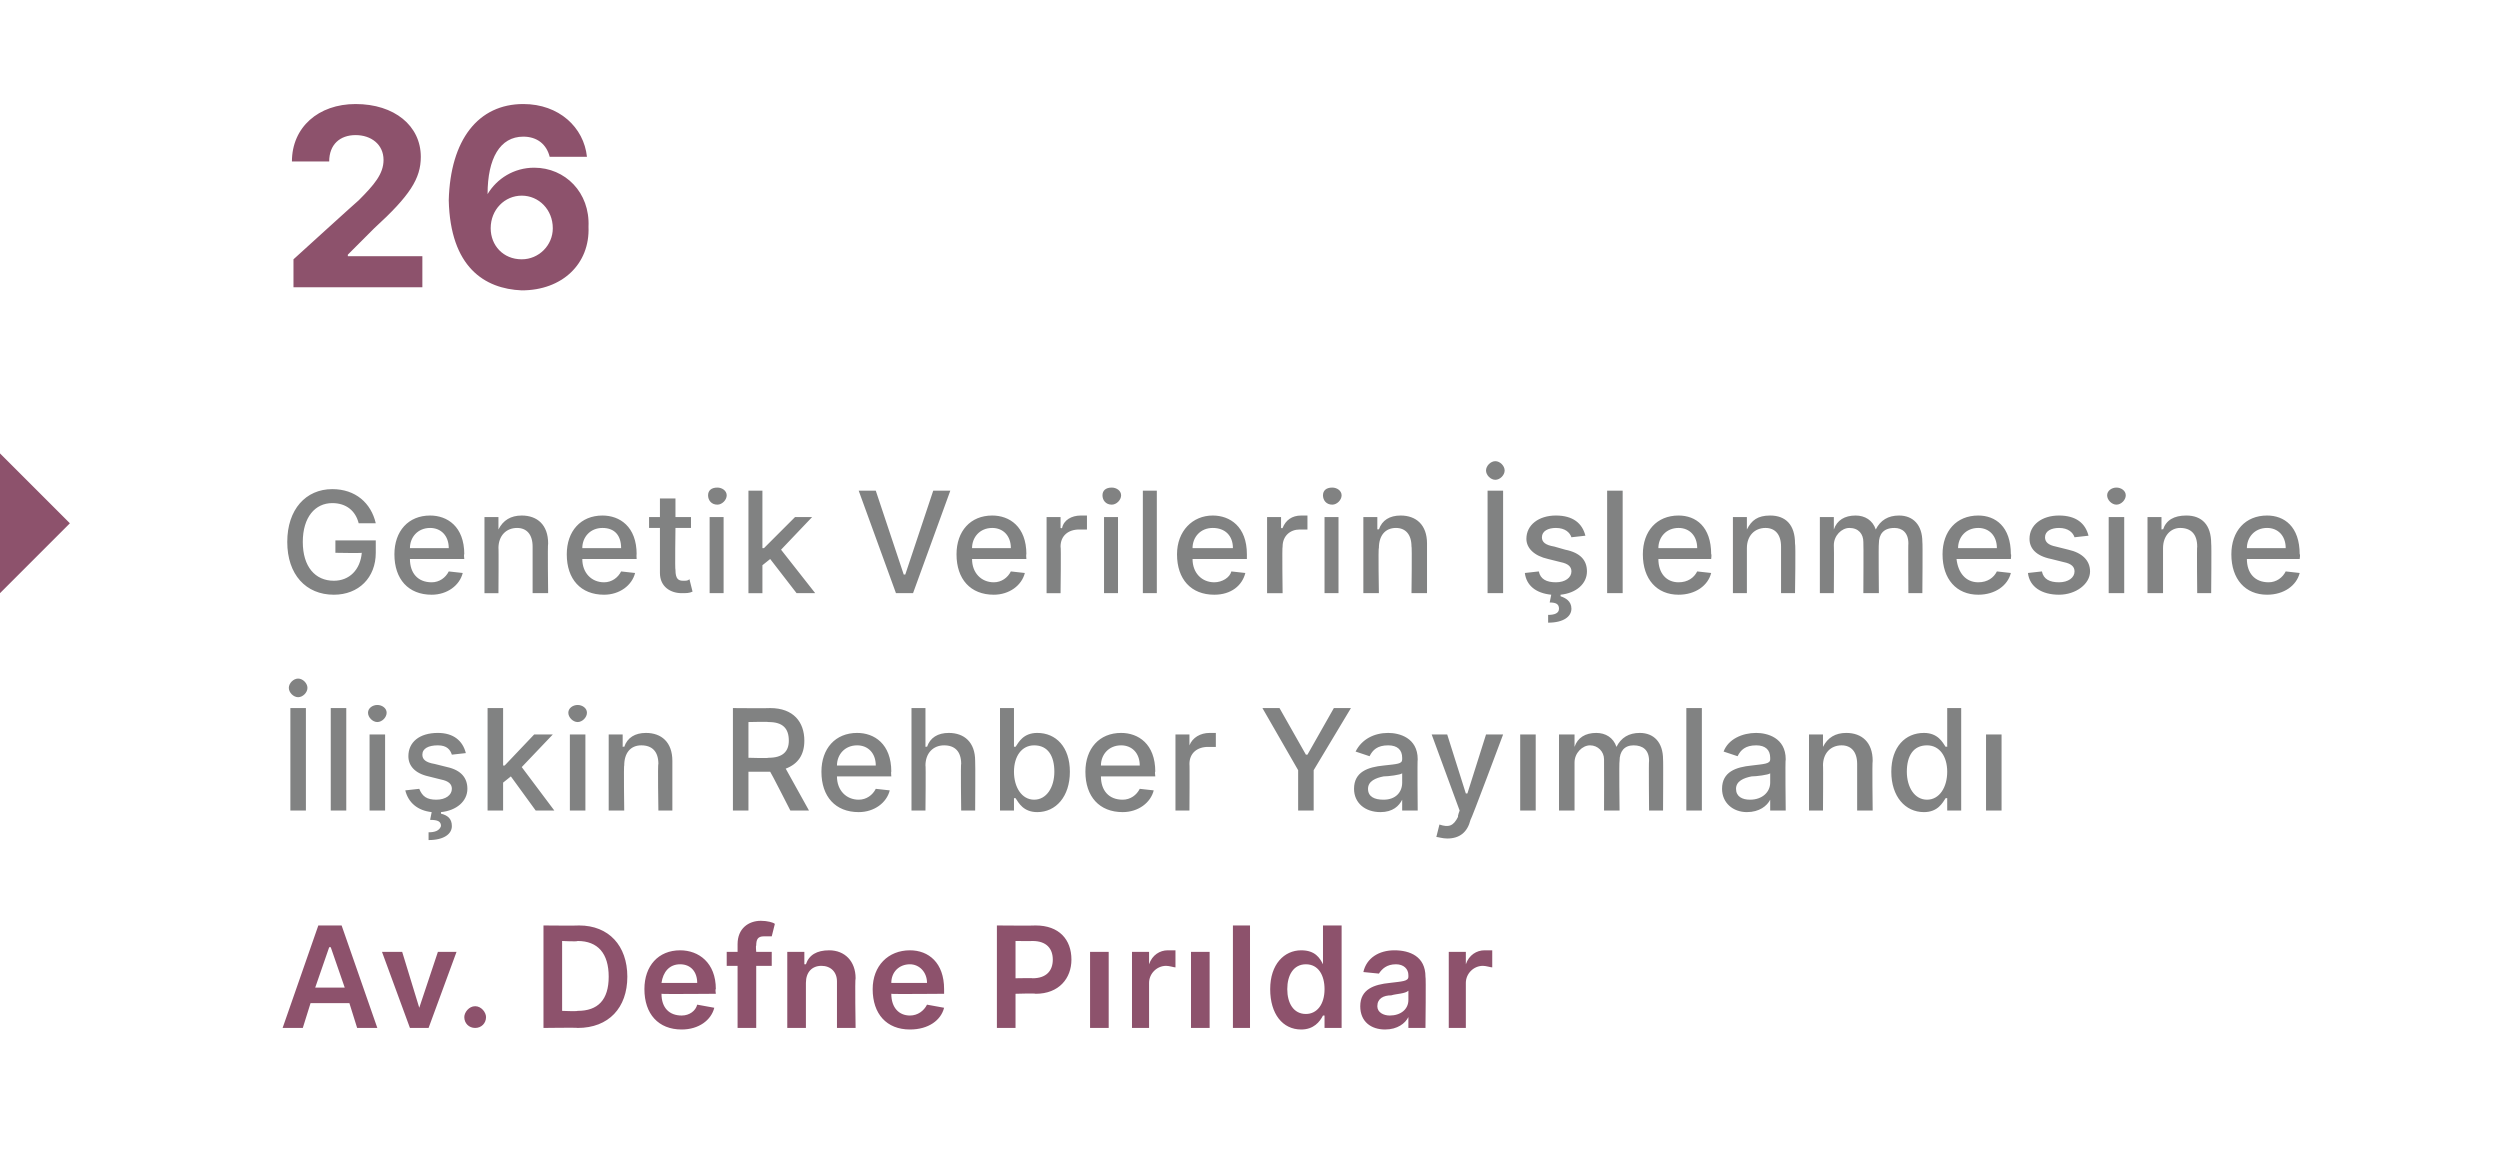
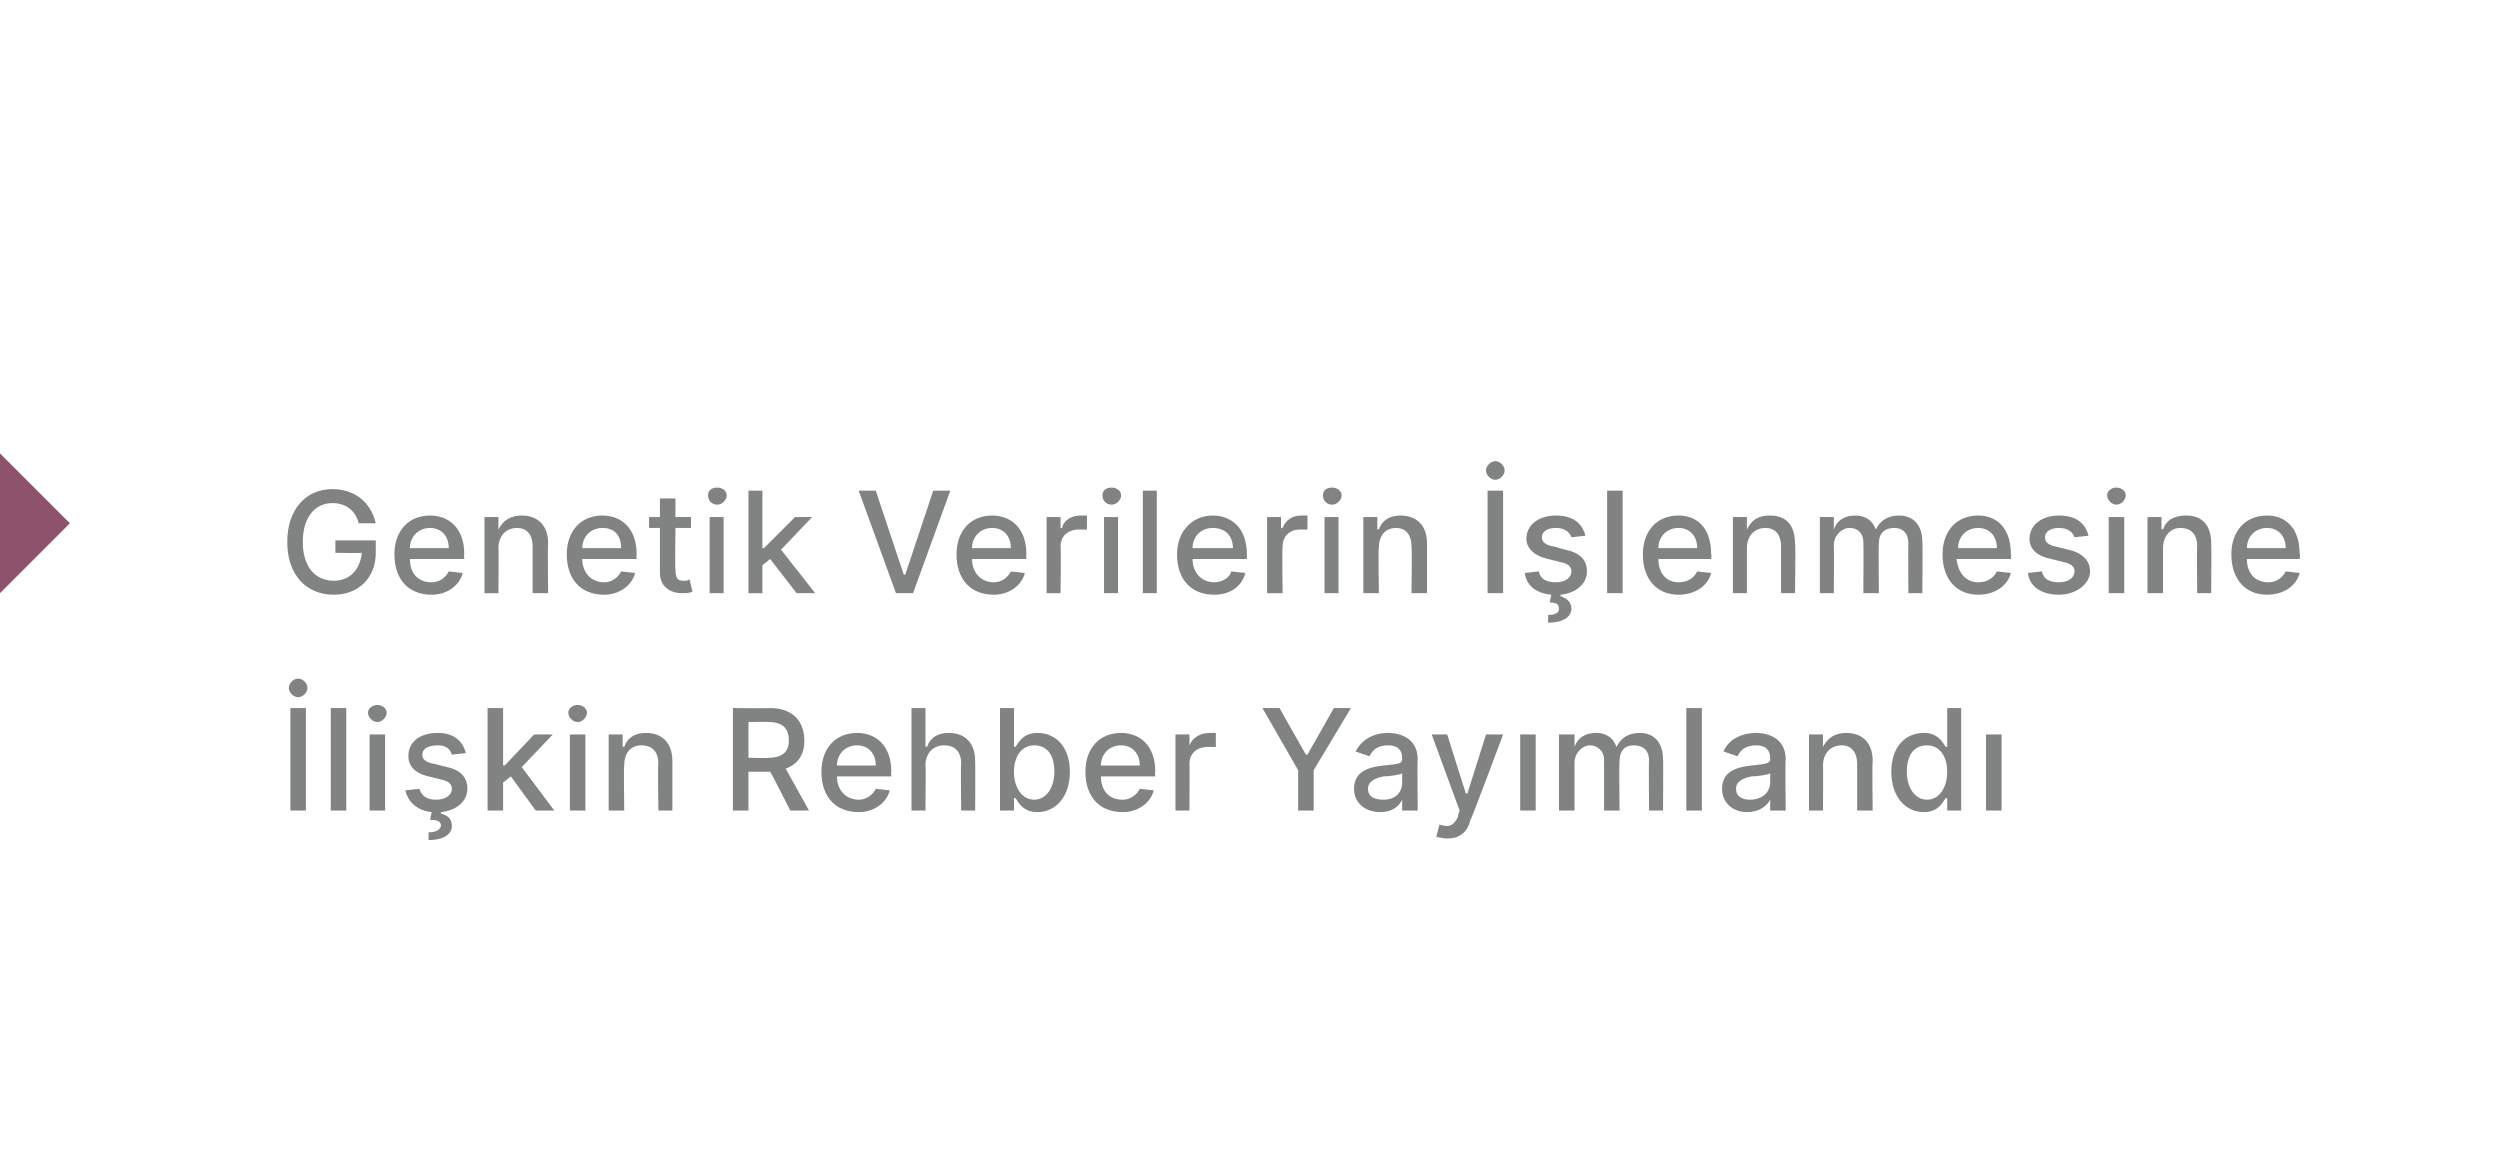
<svg xmlns="http://www.w3.org/2000/svg" version="1.1" width="161px" height="75.2px" viewBox="0 -3 161 75.2" style="top:-3px">
  <desc>26 Genetik Verilerin lenmesine li kin Rehber Yay mland Av. Defne P r ldar</desc>
  <defs />
  <g id="Polygon101017">
-     <path d="m18.2 63.2l2.3-6.6h1.5l2.3 6.6H23l-.5-1.6H20l-.5 1.6h-1.3zm4-2.6l-.9-2.6h-.1l-.9 2.6h1.9zm5.4 2.6h-1.2l-1.8-4.9h1.3l1.1 3.6l1.2-3.6h1.2l-1.8 4.9zm2.3-.7c0-.3.3-.7.7-.7c.4 0 .7.4.7.7c0 .4-.3.7-.7.7c-.4 0-.7-.3-.7-.7zm5.1.7v-6.6s2.25.02 2.3 0c1.9 0 3.1 1.3 3.1 3.3c0 2-1.2 3.3-3.2 3.3c.01-.03-2.2 0-2.2 0zm2.2-1.1c1.3 0 2-.7 2-2.2c0-1.5-.7-2.3-2-2.3c-.01.05-1 0-1 0v4.5s.95.04 1 0zm4.3-1.4c0-1.5.9-2.5 2.3-2.5c1.2 0 2.3.8 2.3 2.5c-.05-.02 0 .3 0 .3c0 0-3.47.03-3.5 0c0 .9.5 1.4 1.3 1.4c.5 0 .9-.3 1-.7l1.1.2c-.2.8-1 1.4-2.1 1.4c-1.5 0-2.4-1-2.4-2.6zm3.4-.4c0-.7-.4-1.2-1.1-1.2c-.7 0-1.1.5-1.2 1.2h2.3zm4.8-1.1h-1v4h-1.2v-4h-.7v-.9h.7v-.5c0-1 .7-1.5 1.5-1.5c.4 0 .8.1.9.2l-.2.8h-.5c-.4 0-.5.2-.5.6c-.04-.03 0 .4 0 .4h1v.9zm2.2 4h-1.2v-4.9h1.1v.8h.1c.2-.6.7-.9 1.5-.9c1 0 1.7.7 1.7 1.8c-.05.04 0 3.2 0 3.2h-1.2v-3c0-.6-.4-1-1-1c-.6 0-1 .4-1 1.1v2.9zm4.3-2.5c0-1.5 1-2.5 2.4-2.5c1.2 0 2.2.8 2.2 2.5v.3s-3.42.03-3.4 0c0 .9.5 1.4 1.2 1.4c.5 0 .9-.3 1.1-.7l1.1.2c-.2.8-1 1.4-2.2 1.4c-1.5 0-2.4-1-2.4-2.6zm3.5-.4c0-.7-.5-1.2-1.1-1.2c-.7 0-1.2.5-1.2 1.2h2.3zm4.5-3.7s2.5.02 2.5 0c1.5 0 2.3.9 2.3 2.2c0 1.2-.8 2.2-2.3 2.2c-.01-.04-1.3 0-1.3 0v2.2h-1.2v-6.6zm2.3 3.4c.9 0 1.3-.5 1.3-1.2c0-.7-.4-1.2-1.3-1.2c.02.01-1.1 0-1.1 0v2.4s1.13-.02 1.1 0zm3.7-1.7h1.2v4.9h-1.2v-4.9zm2.7 0h1.1v.8s.03-.02 0 0c.2-.6.7-.9 1.2-.9h.5v1.1c-.1 0-.4-.1-.6-.1c-.6 0-1.1.5-1.1 1.1v2.9h-1.1v-4.9zm3.8 0h1.2v4.9h-1.2v-4.9zm3.8 4.9h-1.1v-6.6h1.1v6.6zm1.3-2.5c0-1.6.9-2.5 2-2.5c.9 0 1.2.5 1.4.9c-.01-.03 0 0 0 0v-2.5h1.2v6.6h-1.1v-.8h-.1c-.2.4-.6.9-1.4.9c-1.2 0-2-1-2-2.6zm3.5 0c0-.9-.4-1.6-1.2-1.6c-.8 0-1.2.7-1.2 1.6c0 .9.4 1.6 1.2 1.6c.7 0 1.2-.6 1.2-1.6zm2.3 1.1c0-1.1.9-1.4 1.9-1.5c.8-.1 1.2-.1 1.2-.4v-.1c0-.4-.3-.7-.8-.7c-.6 0-.9.3-1.1.6l-1-.1c.2-.9 1-1.4 2-1.4c1 0 2 .4 2 1.7c.04-.02 0 3.3 0 3.3h-1.1v-.7s-.01-.01 0 0c-.2.4-.7.8-1.5.8c-.9 0-1.6-.5-1.6-1.5zm3.1-.4v-.6c-.2.2-.8.2-1.1.3c-.5 0-.9.2-.9.7c0 .4.4.6.8.6c.7 0 1.2-.4 1.2-1zm2.6-3.1h1.1v.8s.03-.02 0 0c.2-.6.7-.9 1.2-.9h.5v1.1c-.1 0-.4-.1-.6-.1c-.6 0-1.1.5-1.1 1.1v2.9h-1.1v-4.9z" stroke="none" fill="#8d526c" />
-   </g>
+     </g>
  <g id="Polygon101016">
    <path d="m19.7 49.2h-1v-6.6h1v6.6zm-1.1-7.9c0-.3.3-.6.6-.6c.3 0 .6.3.6.6c0 .3-.3.6-.6.6c-.3 0-.6-.3-.6-.6zm3.7 7.9h-1v-6.6h1v6.6zm1.5-4.9h1v4.9h-1v-4.9zm-.1-1.4c0-.3.3-.5.6-.5c.3 0 .6.2.6.5c0 .3-.3.6-.6.6c-.3 0-.6-.3-.6-.6zm5.4 2.7c-.1-.3-.3-.6-.9-.6c-.6 0-1 .2-1 .6c0 .3.2.5.8.6l.8.2c.9.2 1.3.7 1.3 1.4c0 .8-.7 1.4-1.7 1.5v.1c.4.1.7.3.7.8c0 .5-.5.9-1.5.9v-.5c.4 0 .7-.1.8-.4c0-.3-.2-.4-.7-.4l.1-.5c-.9-.1-1.5-.6-1.7-1.4l.9-.1c.2.5.5.7 1.1.7c.6 0 1-.3 1-.7c0-.3-.2-.5-.7-.6l-.8-.2c-.9-.2-1.3-.7-1.3-1.3c0-.9.7-1.5 1.9-1.5c1 0 1.6.5 1.8 1.3l-.9.1zm2.3-3h1v3.7h.1l1.9-2h1.2l-2 2.1l2.1 2.8h-1.2L32.9 47l-.5.4v1.8h-1v-6.6zm5.3 1.7h1v4.9h-1v-4.9zm-.1-1.4c0-.3.3-.5.6-.5c.3 0 .6.2.6.5c0 .3-.3.6-.6.6c-.3 0-.6-.3-.6-.6zm3.6 6.3h-1v-4.9h.9v.8s.09-.04.1 0c.2-.6.7-.9 1.4-.9c1 0 1.7.6 1.7 1.8v3.2h-.9s-.05-3.04 0-3c0-.8-.4-1.2-1.1-1.2c-.7 0-1.1.5-1.1 1.3c-.04-.05 0 2.9 0 2.9zm7-6.6s2.36.02 2.4 0c1.5 0 2.2.9 2.2 2.1c0 .9-.4 1.5-1.2 1.8l1.5 2.7h-1.2s-1.28-2.51-1.3-2.5h-1.4v2.5h-1v-6.6zm2.3 3.2c.9 0 1.3-.4 1.3-1.1c0-.8-.4-1.2-1.3-1.2c-.05-.03-1.3 0-1.3 0v2.3s1.27.04 1.3 0zm3.4.9c0-1.5.9-2.5 2.3-2.5c1.1 0 2.2.7 2.2 2.5c-.03-.04 0 .3 0 .3h-3.5c0 .9.6 1.5 1.4 1.5c.5 0 .9-.3 1.1-.7l.9.1c-.2.8-1 1.4-2 1.4c-1.5 0-2.4-1-2.4-2.6zm3.5-.4c0-.8-.5-1.3-1.2-1.3c-.8 0-1.3.6-1.3 1.3h2.5zm3.2 2.9h-.9v-6.6h.9v2.5s.08-.04.1 0c.2-.6.7-.9 1.4-.9c1 0 1.7.6 1.7 1.8c.02.05 0 3.2 0 3.2h-.9s-.04-3.04 0-3c0-.8-.4-1.2-1.1-1.2c-.7 0-1.2.5-1.2 1.3c.03-.05 0 2.9 0 2.9zm4.8-6.6h.9v2.5s.08-.04.1 0c.2-.3.5-.9 1.4-.9c1.2 0 2.1.9 2.1 2.5c0 1.6-.9 2.6-2.1 2.6c-.9 0-1.2-.6-1.4-.9h-.1v.8h-.9v-6.6zm2.2 5.9c.8 0 1.3-.8 1.3-1.8c0-1-.4-1.7-1.3-1.7c-.8 0-1.3.7-1.3 1.7c0 1 .5 1.8 1.3 1.8zm3.3-1.8c0-1.5.9-2.5 2.3-2.5c1.1 0 2.2.7 2.2 2.5c-.04-.04 0 .3 0 .3h-3.5c0 .9.5 1.5 1.4 1.5c.5 0 .9-.3 1.1-.7l.9.1c-.2.8-1 1.4-2 1.4c-1.5 0-2.4-1-2.4-2.6zm3.5-.4c0-.8-.5-1.3-1.2-1.3c-.8 0-1.3.6-1.3 1.3h2.5zm2.3-2h.9v.7s.04.04 0 0c.2-.5.7-.8 1.3-.8h.4v.9h-.5c-.7 0-1.2.4-1.2 1.1c.02-.03 0 3 0 3h-.9v-4.9zm6.7-1.7l1.7 3h.1l1.7-3h1.1l-2.4 4v2.6h-1v-2.6l-2.3-4h1.1zm4.8 5.2c0-1.1.9-1.4 1.9-1.5c.9-.1 1.2-.1 1.2-.4v-.1c0-.5-.3-.8-.9-.8c-.7 0-1 .3-1.2.7l-.9-.3c.4-.8 1.2-1.2 2.1-1.2c.7 0 1.9.3 1.9 1.7c-.03.01 0 3.3 0 3.3h-1v-.7c-.2.4-.6.8-1.4.8c-1 0-1.7-.6-1.7-1.5zm3.1-.4v-.6c-.1.1-.9.2-1.2.2c-.5.1-1 .3-1 .8c0 .5.4.7 1 .7c.8 0 1.2-.5 1.2-1.1zm2.2 3.5l.2-.8c.6.2.9.1 1.2-.5c-.04-.04.1-.4.1-.4l-1.8-4.9h1l1.2 3.8h.1l1.2-3.8h1.1s-2.06 5.52-2.1 5.5c-.2.8-.7 1.2-1.5 1.2c-.3 0-.6-.1-.7-.1zm5.4-6.6h1v4.9h-1v-4.9zm2.5 0h1v.8s.03-.04 0 0c.2-.6.7-.9 1.4-.9c.6 0 1.1.3 1.3.9c.3-.6.8-.9 1.5-.9c.9 0 1.5.6 1.5 1.7c.02-.02 0 3.3 0 3.3h-.9s-.03-3.23 0-3.2c0-.7-.4-1-1-1c-.6 0-.9.4-.9 1c-.04.04 0 3.2 0 3.2h-1s.01-3.29 0-3.3c0-.5-.4-.9-.9-.9c-.5 0-1 .5-1 1.1v3.1h-1v-4.9zm9.2 4.9h-1v-6.6h1v6.6zm1.3-1.4c0-1.1.9-1.4 1.9-1.5c.8-.1 1.2-.1 1.2-.4v-.1c0-.5-.3-.8-.9-.8c-.7 0-1 .3-1.2.7l-.9-.3c.3-.8 1.2-1.2 2.1-1.2c.7 0 1.9.3 1.9 1.7c-.04.01 0 3.3 0 3.3h-1v-.7s-.01 0 0 0c-.2.4-.7.8-1.5.8c-.9 0-1.6-.6-1.6-1.5zm3.1-.4v-.6c-.1.1-.9.2-1.2.2c-.5.1-1 .3-1 .8c0 .5.4.7.9.7c.8 0 1.3-.5 1.3-1.1zm3.4 1.8h-.9v-4.9h.9v.8s.05-.04 0 0c.3-.6.8-.9 1.5-.9c1 0 1.7.6 1.7 1.8c-.04.05 0 3.2 0 3.2h-1v-3c0-.8-.4-1.2-1-1.2c-.7 0-1.2.5-1.2 1.3c.02-.05 0 2.9 0 2.9zm4.4-2.5c0-1.6.9-2.5 2.1-2.5c.9 0 1.2.6 1.4.9c.01-.04.1 0 .1 0v-2.5h.9v6.6h-.9v-.8h-.1c-.2.3-.5.9-1.4.9c-1.2 0-2.1-1-2.1-2.6zm3.6 0c0-1-.5-1.7-1.3-1.7c-.9 0-1.3.7-1.3 1.7c0 1 .5 1.8 1.3 1.8c.8 0 1.3-.8 1.3-1.8zm2.5-2.4h1v4.9h-1v-4.9z" stroke="none" fill="#818282" />
  </g>
  <g id="Polygon101015">
    <path d="m21.4 29.4c-1.1 0-1.9.9-1.9 2.5c0 1.6.8 2.5 2 2.5c1 0 1.7-.7 1.8-1.8c-.05.03-1.7 0-1.7 0v-.8h2.6v.8c0 1.6-1.1 2.7-2.7 2.7c-1.8 0-3-1.3-3-3.4c0-2.1 1.2-3.4 2.9-3.4c1.5 0 2.5.9 2.8 2.2h-1.1c-.2-.8-.8-1.3-1.7-1.3zm4 3.3c0-1.5.9-2.5 2.3-2.5c1.1 0 2.2.7 2.2 2.5c-.04-.04 0 .3 0 .3h-3.5c0 .9.5 1.5 1.4 1.5c.5 0 .9-.3 1.1-.7l.9.1c-.2.8-1 1.4-2 1.4c-1.5 0-2.4-1-2.4-2.6zm3.5-.4c0-.8-.5-1.3-1.2-1.3c-.8 0-1.3.6-1.3 1.3h2.5zm3.2 2.9h-.9v-4.9h.9v.8s.04-.04 0 0c.3-.6.8-.9 1.5-.9c1 0 1.7.6 1.7 1.8c-.04.05 0 3.2 0 3.2h-1v-3c0-.8-.4-1.2-1-1.2c-.7 0-1.2.5-1.2 1.3c.02-.05 0 2.9 0 2.9zm4.4-2.5c0-1.5.9-2.5 2.3-2.5c1.1 0 2.2.7 2.2 2.5c-.02-.04 0 .3 0 .3h-3.5c0 .9.6 1.5 1.4 1.5c.5 0 .9-.3 1.1-.7l.9.1c-.2.8-1 1.4-2 1.4c-1.5 0-2.4-1-2.4-2.6zm3.5-.4c0-.8-.4-1.3-1.2-1.3c-.8 0-1.3.6-1.3 1.3h2.5zm4.5-1.3h-1s-.04 2.73 0 2.7c0 .6.2.7.5.7c.2 0 .3 0 .4-.1l.2.8c-.2.1-.4.1-.7.1c-.7 0-1.4-.4-1.4-1.3V31h-.7v-.7h.7v-1.2h1v1.2h1v.7zm1.2-.7h.9v4.9h-.9v-4.9zm-.1-1.4c0-.3.2-.5.6-.5c.3 0 .6.2.6.5c0 .3-.3.6-.6.6c-.4 0-.6-.3-.6-.6zm2.6-.3h.9v3.7h.1l2-2h1.1l-2 2.1l2.2 2.8h-1.2L49.6 33l-.5.4v1.8h-.9v-6.6zm10 5.4h.1l1.8-5.4h1.1l-2.4 6.6h-1.1l-2.4-6.6h1.1l1.8 5.4zm3.4-1.3c0-1.5.9-2.5 2.3-2.5c1.1 0 2.2.7 2.2 2.5c-.03-.04 0 .3 0 .3h-3.5c0 .9.6 1.5 1.4 1.5c.5 0 .9-.3 1.1-.7l.9.1c-.2.8-1 1.4-2 1.4c-1.5 0-2.4-1-2.4-2.6zm3.5-.4c0-.8-.5-1.3-1.2-1.3c-.8 0-1.3.6-1.3 1.3h2.5zm2.3-2h.9v.7s.06.04.1 0c.1-.5.6-.8 1.2-.8h.4v.9h-.5c-.7 0-1.2.4-1.2 1.1c.04-.03 0 3 0 3h-.9v-4.9zm3.7 0h.9v4.9h-.9v-4.9zm-.1-1.4c0-.3.2-.5.6-.5c.3 0 .6.2.6.5c0 .3-.3.6-.6.6c-.4 0-.6-.3-.6-.6zm3.5 6.3h-.9v-6.6h.9v6.6zm1.3-2.5c0-1.5 1-2.5 2.3-2.5c1.1 0 2.2.7 2.2 2.5v.3h-3.5c0 .9.6 1.5 1.4 1.5c.5 0 1-.3 1.1-.7l.9.1c-.2.8-.9 1.4-2 1.4c-1.5 0-2.4-1-2.4-2.6zm3.6-.4c0-.8-.5-1.3-1.3-1.3c-.8 0-1.3.6-1.3 1.3h2.6zm2.2-2h.9v.7s.08.04.1 0c.2-.5.6-.8 1.2-.8h.4v.9h-.5c-.6 0-1.1.4-1.1 1.1c-.04-.03 0 3 0 3h-1v-4.9zm3.7 0h.9v4.9h-.9v-4.9zm-.1-1.4c0-.3.2-.5.6-.5c.3 0 .6.2.6.5c0 .3-.3.6-.6.6c-.4 0-.6-.3-.6-.6zm3.6 6.3h-1v-4.9h.9v.8s.07-.04.1 0c.2-.6.7-.9 1.4-.9c1 0 1.7.6 1.7 1.8v3.2h-1s.04-3.04 0-3c0-.8-.4-1.2-1-1.2c-.7 0-1.1.5-1.1 1.3c-.05-.05 0 2.9 0 2.9zm8 0h-1v-6.6h1v6.6zm-1.1-7.9c0-.3.3-.6.6-.6c.3 0 .6.3.6.6c0 .3-.3.6-.6.6c-.3 0-.6-.3-.6-.6zm5.5 4.3c-.1-.3-.4-.6-1-.6c-.5 0-.9.2-.9.6c0 .3.2.5.8.6l.7.2c1 .2 1.4.7 1.4 1.4c0 .8-.7 1.4-1.7 1.5v.1c.3.1.7.3.7.8c0 .5-.5.9-1.5.9v-.5c.4 0 .7-.1.7-.4c0-.3-.2-.4-.6-.4l.1-.5c-1-.1-1.6-.6-1.7-1.4l.9-.1c.1.5.5.7 1.1.7c.6 0 1-.3 1-.7c0-.3-.2-.5-.7-.6l-.8-.2c-.9-.2-1.4-.7-1.4-1.3c0-.9.8-1.5 1.9-1.5c1.1 0 1.7.5 1.9 1.3l-.9.1zm3.3 3.6h-1v-6.6h1v6.6zm1.3-2.5c0-1.5.9-2.5 2.3-2.5c1.1 0 2.1.7 2.1 2.5c.04-.04 0 .3 0 .3h-3.4c0 .9.5 1.5 1.3 1.5c.6 0 1-.3 1.2-.7l.9.1c-.2.8-1 1.4-2.1 1.4c-1.4 0-2.3-1-2.3-2.6zm3.5-.4c0-.8-.5-1.3-1.2-1.3c-.8 0-1.3.6-1.3 1.3h2.5zm3.2 2.9h-.9v-4.9h.9v.8s.03-.04 0 0c.3-.6.7-.9 1.5-.9c1 0 1.6.6 1.6 1.8c.05.05 0 3.2 0 3.2h-.9v-3c0-.8-.4-1.2-1-1.2c-.7 0-1.2.5-1.2 1.3v2.9zm4.7-4.9h.9v.8s.04-.04 0 0c.2-.6.7-.9 1.4-.9c.6 0 1.1.3 1.3.9c.3-.6.8-.9 1.5-.9c.9 0 1.5.6 1.5 1.7c.03-.02 0 3.3 0 3.3h-.9s-.02-3.23 0-3.2c0-.7-.4-1-.9-1c-.7 0-1 .4-1 1c-.03.04 0 3.2 0 3.2h-1s.02-3.29 0-3.3c0-.5-.3-.9-.9-.9c-.5 0-1 .5-1 1.1c.02.04 0 3.1 0 3.1h-.9v-4.9zm7.9 2.4c0-1.5.9-2.5 2.3-2.5c1.1 0 2.1.7 2.1 2.5c.04-.04 0 .3 0 .3H126c.1.9.6 1.5 1.4 1.5c.6 0 1-.3 1.2-.7l.9.1c-.2.8-1 1.4-2.1 1.4c-1.4 0-2.3-1-2.3-2.6zm3.5-.4c0-.8-.5-1.3-1.2-1.3c-.8 0-1.3.6-1.3 1.3h2.5zm5-.7c-.1-.3-.4-.6-1-.6c-.5 0-.9.2-.9.6c0 .3.2.5.7.6l.8.2c.9.2 1.4.7 1.4 1.4c0 .8-.9 1.5-2 1.5c-1.1 0-1.9-.5-2-1.4l.9-.1c.1.5.5.7 1.1.7c.6 0 1-.3 1-.7c0-.3-.2-.5-.7-.6l-.8-.2c-1-.2-1.4-.7-1.4-1.3c0-.9.8-1.5 1.9-1.5c1.1 0 1.7.5 1.9 1.3l-.9.1zm2.2-1.3h1v4.9h-1v-4.9zm-.1-1.4c0-.3.3-.5.6-.5c.3 0 .6.2.6.5c0 .3-.3.6-.6.6c-.3 0-.6-.3-.6-.6zm3.6 6.3h-1v-4.9h.9v.8s.11-.04.1 0c.2-.6.7-.9 1.5-.9c1 0 1.6.6 1.6 1.8c.03.05 0 3.2 0 3.2h-.9s-.03-3.04 0-3c0-.8-.4-1.2-1.1-1.2c-.6 0-1.1.5-1.1 1.3v2.9zm4.4-2.5c0-1.5.9-2.5 2.3-2.5c1.1 0 2.1.7 2.1 2.5c.05-.04 0 .3 0 .3h-3.4c0 .9.5 1.5 1.4 1.5c.5 0 .9-.3 1.1-.7l.9.1c-.2.8-1 1.4-2.1 1.4c-1.4 0-2.3-1-2.3-2.6zm3.5-.4c0-.8-.5-1.3-1.2-1.3c-.8 0-1.3.6-1.3 1.3h2.5z" stroke="none" fill="#818282" />
  </g>
  <g id="Polygon101014">
    <path d="m0 35.2v-9l4.5 4.5L0 35.2z" stroke="none" fill="#8d526c" />
  </g>
  <g id="Polygon101013">
-     <path d="m18.9 13.7s4.19-3.81 4.2-3.8c1-1 1.6-1.7 1.6-2.6c0-1-.8-1.6-1.8-1.6c-1 0-1.7.6-1.7 1.7h-2.4c0-2.2 1.7-3.7 4.1-3.7c2.5 0 4.2 1.4 4.2 3.4c0 1.4-.7 2.5-3 4.6l-1.7 1.7v.1h4.8v2h-8.3v-1.8zm10-3.8c.1-3.9 1.9-6.2 4.8-6.2c2.3 0 3.9 1.5 4.1 3.4h-2.4c-.2-.8-.8-1.3-1.7-1.3c-1.5 0-2.3 1.4-2.3 3.7c.6-1 1.7-1.7 3-1.7c2 0 3.6 1.6 3.5 3.8c.1 2.4-1.7 4.1-4.3 4.1c-2.4-.1-4.6-1.5-4.7-5.8zm6.7 1.8c0-1.2-.9-2.1-2-2.1c-1.1 0-2 .9-2 2.1c0 1.1.8 2 2 2c1.1 0 2-.9 2-2z" stroke="none" fill="#8d526c" />
-   </g>
+     </g>
</svg>